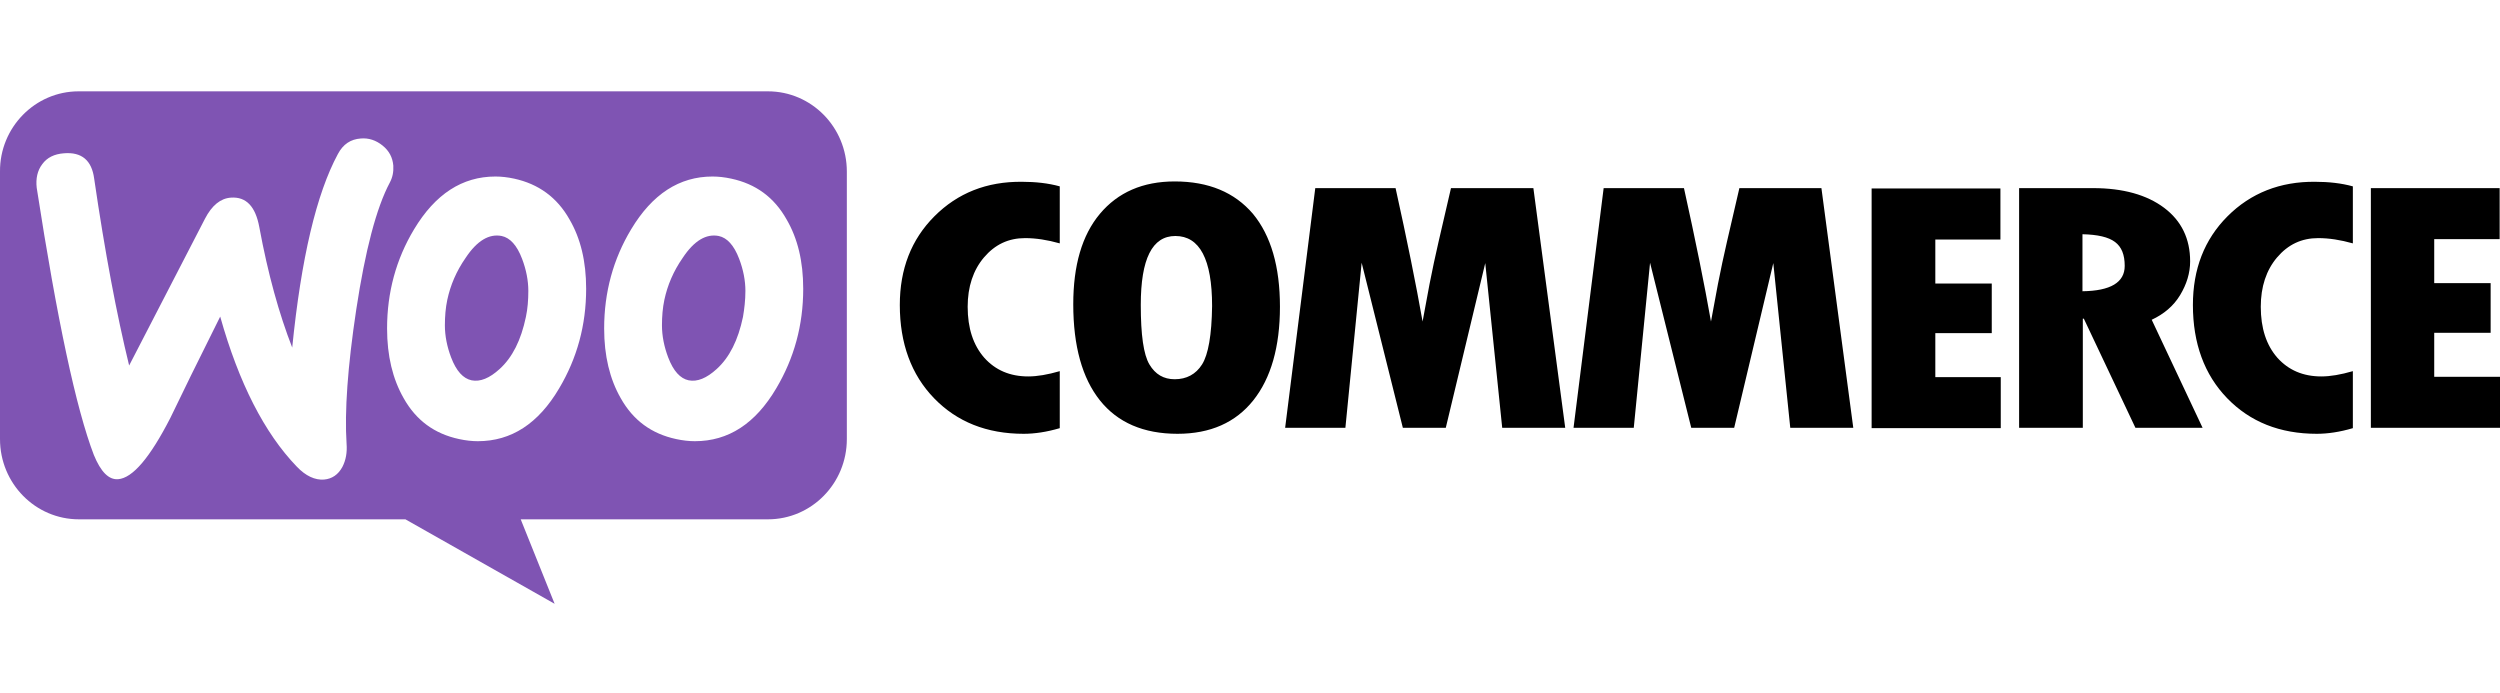
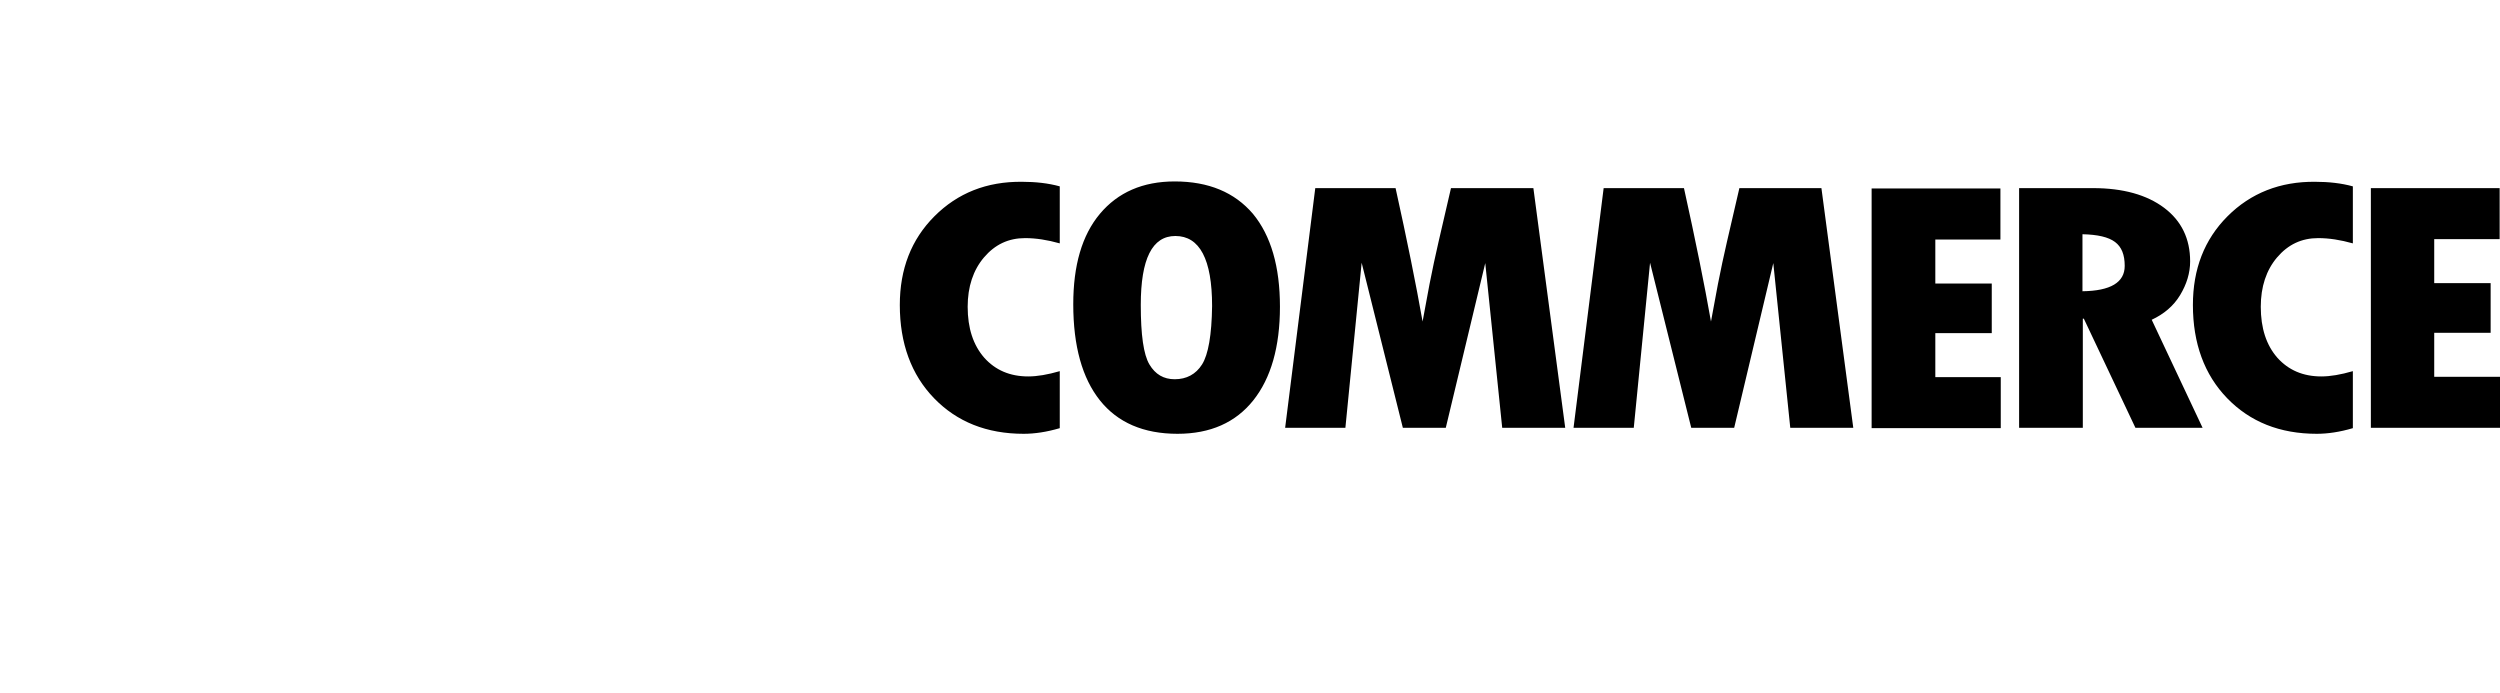
<svg xmlns="http://www.w3.org/2000/svg" width="148" height="41" viewBox="0 0 148 41" fill="none">
-   <path fill-rule="evenodd" clip-rule="evenodd" d="M45.46 5.407H4.653C2.07 5.407 -0.02 7.553 0 10.158V25.993C0 28.619 2.091 30.744 4.673 30.744H24.001L32.834 35.745L30.826 30.744H45.46C48.042 30.744 50.133 28.619 50.133 25.993V10.158C50.133 7.533 48.042 5.407 45.46 5.407ZM3.792 9.074C3.218 9.116 2.788 9.324 2.501 9.72C2.214 10.095 2.111 10.575 2.173 11.116C3.382 18.93 4.509 24.201 5.555 26.931C5.965 27.931 6.436 28.41 6.989 28.369C7.85 28.306 8.875 27.098 10.084 24.743C10.72 23.41 11.704 21.41 13.036 18.742C14.142 22.68 15.659 25.639 17.565 27.619C18.098 28.181 18.652 28.431 19.184 28.39C19.656 28.348 20.025 28.098 20.271 27.639C20.476 27.244 20.558 26.785 20.517 26.264C20.394 24.368 20.578 21.722 21.09 18.326C21.623 14.825 22.279 12.304 23.079 10.804C23.243 10.491 23.304 10.179 23.284 9.804C23.243 9.324 23.038 8.929 22.648 8.616C22.259 8.303 21.828 8.158 21.357 8.199C20.763 8.241 20.312 8.533 20.004 9.116C18.733 11.471 17.832 15.284 17.299 20.576C16.52 18.576 15.864 16.221 15.352 13.45C15.126 12.221 14.573 11.637 13.671 11.7C13.056 11.741 12.544 12.158 12.134 12.95L7.645 21.639C6.907 18.617 6.211 14.929 5.575 10.575C5.432 9.491 4.837 8.991 3.792 9.074ZM43.287 10.575C44.743 10.887 45.829 11.679 46.567 12.992C47.223 14.117 47.55 15.471 47.55 17.096C47.55 19.242 47.018 21.201 45.952 22.993C44.722 25.077 43.123 26.119 41.135 26.119C40.787 26.119 40.418 26.077 40.029 25.993C38.573 25.681 37.487 24.889 36.749 23.576C36.093 22.43 35.766 21.055 35.766 19.451C35.766 17.305 36.298 15.346 37.364 13.575C38.614 11.492 40.213 10.45 42.181 10.45C42.529 10.45 42.898 10.491 43.287 10.575ZM42.427 21.847C43.185 21.16 43.697 20.139 43.984 18.763C44.066 18.284 44.128 17.763 44.128 17.221C44.128 16.617 44.005 15.971 43.759 15.325C43.451 14.513 43.041 14.075 42.55 13.971C41.812 13.825 41.094 14.242 40.418 15.263C39.865 16.055 39.516 16.888 39.332 17.742C39.229 18.222 39.188 18.742 39.188 19.263C39.188 19.868 39.311 20.514 39.557 21.16C39.865 21.972 40.275 22.41 40.766 22.514C41.279 22.618 41.832 22.389 42.427 21.847ZM33.716 12.992C32.978 11.679 31.871 10.887 30.436 10.575C30.047 10.491 29.678 10.45 29.33 10.45C27.362 10.45 25.764 11.492 24.513 13.575C23.447 15.346 22.915 17.305 22.915 19.451C22.915 21.055 23.243 22.43 23.898 23.576C24.636 24.889 25.723 25.681 27.178 25.993C27.567 26.077 27.936 26.119 28.285 26.119C30.273 26.119 31.871 25.077 33.101 22.993C34.167 21.201 34.7 19.242 34.7 17.096C34.7 15.471 34.372 14.117 33.716 12.992ZM31.133 18.763C30.846 20.139 30.334 21.16 29.576 21.847C28.981 22.389 28.428 22.618 27.916 22.514C27.424 22.41 27.014 21.972 26.706 21.16C26.46 20.514 26.337 19.868 26.337 19.263C26.337 18.742 26.378 18.222 26.481 17.742C26.665 16.888 27.014 16.055 27.567 15.263C28.244 14.242 28.961 13.825 29.699 13.971C30.191 14.075 30.601 14.513 30.908 15.325C31.154 15.971 31.277 16.617 31.277 17.221C31.277 17.763 31.236 18.284 31.133 18.763Z" fill="#7F54B3" />
-   <path fill-rule="evenodd" clip-rule="evenodd" d="M55.318 12.804C53.945 14.179 53.269 15.929 53.269 18.055C53.269 20.326 53.945 22.18 55.298 23.576C56.65 24.972 58.413 25.681 60.606 25.681C61.241 25.681 61.959 25.577 62.738 25.347V21.972C62.02 22.18 61.405 22.285 60.873 22.285C59.786 22.285 58.925 21.91 58.27 21.18C57.614 20.43 57.286 19.43 57.286 18.159C57.286 16.971 57.614 15.992 58.249 15.242C58.905 14.471 59.704 14.096 60.688 14.096C61.323 14.096 62 14.2 62.738 14.408V11.033C62.061 10.845 61.303 10.762 60.504 10.762C58.413 10.741 56.691 11.429 55.318 12.804ZM69.542 10.741C67.657 10.741 66.181 11.387 65.115 12.658C64.049 13.929 63.537 15.721 63.537 18.013C63.537 20.493 64.07 22.389 65.115 23.701C66.16 25.014 67.698 25.681 69.706 25.681C71.653 25.681 73.149 25.014 74.195 23.701C75.24 22.389 75.773 20.534 75.773 18.159C75.773 15.784 75.24 13.95 74.174 12.658C73.088 11.387 71.551 10.741 69.542 10.741ZM71.161 21.576C70.792 22.16 70.239 22.451 69.542 22.451C68.886 22.451 68.394 22.16 68.046 21.576C67.698 20.993 67.534 19.826 67.534 18.055C67.534 15.325 68.21 13.971 69.583 13.971C71.018 13.971 71.756 15.346 71.756 18.117C71.735 19.826 71.53 20.993 71.161 21.576ZM85.898 11.137L85.16 14.325C84.975 15.138 84.791 15.971 84.627 16.825L84.217 19.034C83.828 16.825 83.295 14.2 82.618 11.137H77.864L76.08 25.327H79.647L80.61 15.554L83.049 25.327H85.59L87.927 15.575L88.931 25.327H92.661L90.776 11.137H85.898ZM102.971 11.137L102.233 14.325C102.048 15.138 101.864 15.971 101.7 16.825L101.29 19.034C100.901 16.825 100.368 14.2 99.691 11.137H94.936L93.153 25.327H96.719L97.683 15.554L100.122 25.327H102.663L104.979 15.575L105.984 25.327H109.714L107.828 11.137H102.971ZM114.571 19.722H117.912V16.784H114.571V14.179H118.425V11.158H110.8V25.347H118.445V22.326H114.571V19.722ZM129.062 17.471C129.451 16.825 129.656 16.159 129.656 15.471C129.656 14.137 129.144 13.075 128.119 12.304C127.094 11.533 125.68 11.137 123.917 11.137H119.531V25.327H123.303V18.867H123.364L126.418 25.327H130.394L127.381 18.93C128.099 18.596 128.672 18.117 129.062 17.471ZM123.282 17.242V13.867C124.184 13.887 124.819 14.033 125.209 14.325C125.598 14.617 125.783 15.075 125.783 15.742C125.783 16.721 124.942 17.221 123.282 17.242ZM131.869 12.804C130.497 14.179 129.82 15.929 129.82 18.055C129.82 20.326 130.497 22.18 131.85 23.576C133.203 24.972 134.964 25.681 137.158 25.681C137.793 25.681 138.511 25.577 139.289 25.347V21.972C138.572 22.18 137.957 22.285 137.424 22.285C136.338 22.285 135.478 21.91 134.821 21.18C134.165 20.43 133.838 19.43 133.838 18.159C133.838 16.971 134.165 15.992 134.8 15.242C135.457 14.471 136.256 14.096 137.239 14.096C137.874 14.096 138.552 14.2 139.289 14.408V11.033C138.613 10.845 137.855 10.762 137.056 10.762C134.985 10.741 133.243 11.429 131.869 12.804ZM144.106 22.285V19.701H147.446V16.763H144.106V14.158H147.979V11.137H140.355V25.327H148V22.305H144.106V22.285Z" fill="black" />
+   <path fill-rule="evenodd" clip-rule="evenodd" d="M55.318 12.804C53.945 14.179 53.269 15.929 53.269 18.055C53.269 20.326 53.945 22.18 55.298 23.576C56.65 24.972 58.413 25.681 60.606 25.681C61.241 25.681 61.959 25.577 62.738 25.347V21.972C62.02 22.18 61.405 22.285 60.873 22.285C59.786 22.285 58.925 21.91 58.27 21.18C57.614 20.43 57.286 19.43 57.286 18.159C57.286 16.971 57.614 15.992 58.249 15.242C58.905 14.471 59.704 14.096 60.688 14.096C61.323 14.096 62 14.2 62.738 14.408V11.033C62.061 10.845 61.303 10.762 60.504 10.762C58.413 10.741 56.691 11.429 55.318 12.804M69.542 10.741C67.657 10.741 66.181 11.387 65.115 12.658C64.049 13.929 63.537 15.721 63.537 18.013C63.537 20.493 64.07 22.389 65.115 23.701C66.16 25.014 67.698 25.681 69.706 25.681C71.653 25.681 73.149 25.014 74.195 23.701C75.24 22.389 75.773 20.534 75.773 18.159C75.773 15.784 75.24 13.95 74.174 12.658C73.088 11.387 71.551 10.741 69.542 10.741ZM71.161 21.576C70.792 22.16 70.239 22.451 69.542 22.451C68.886 22.451 68.394 22.16 68.046 21.576C67.698 20.993 67.534 19.826 67.534 18.055C67.534 15.325 68.21 13.971 69.583 13.971C71.018 13.971 71.756 15.346 71.756 18.117C71.735 19.826 71.53 20.993 71.161 21.576ZM85.898 11.137L85.16 14.325C84.975 15.138 84.791 15.971 84.627 16.825L84.217 19.034C83.828 16.825 83.295 14.2 82.618 11.137H77.864L76.08 25.327H79.647L80.61 15.554L83.049 25.327H85.59L87.927 15.575L88.931 25.327H92.661L90.776 11.137H85.898ZM102.971 11.137L102.233 14.325C102.048 15.138 101.864 15.971 101.7 16.825L101.29 19.034C100.901 16.825 100.368 14.2 99.691 11.137H94.936L93.153 25.327H96.719L97.683 15.554L100.122 25.327H102.663L104.979 15.575L105.984 25.327H109.714L107.828 11.137H102.971ZM114.571 19.722H117.912V16.784H114.571V14.179H118.425V11.158H110.8V25.347H118.445V22.326H114.571V19.722ZM129.062 17.471C129.451 16.825 129.656 16.159 129.656 15.471C129.656 14.137 129.144 13.075 128.119 12.304C127.094 11.533 125.68 11.137 123.917 11.137H119.531V25.327H123.303V18.867H123.364L126.418 25.327H130.394L127.381 18.93C128.099 18.596 128.672 18.117 129.062 17.471ZM123.282 17.242V13.867C124.184 13.887 124.819 14.033 125.209 14.325C125.598 14.617 125.783 15.075 125.783 15.742C125.783 16.721 124.942 17.221 123.282 17.242ZM131.869 12.804C130.497 14.179 129.82 15.929 129.82 18.055C129.82 20.326 130.497 22.18 131.85 23.576C133.203 24.972 134.964 25.681 137.158 25.681C137.793 25.681 138.511 25.577 139.289 25.347V21.972C138.572 22.18 137.957 22.285 137.424 22.285C136.338 22.285 135.478 21.91 134.821 21.18C134.165 20.43 133.838 19.43 133.838 18.159C133.838 16.971 134.165 15.992 134.8 15.242C135.457 14.471 136.256 14.096 137.239 14.096C137.874 14.096 138.552 14.2 139.289 14.408V11.033C138.613 10.845 137.855 10.762 137.056 10.762C134.985 10.741 133.243 11.429 131.869 12.804ZM144.106 22.285V19.701H147.446V16.763H144.106V14.158H147.979V11.137H140.355V25.327H148V22.305H144.106V22.285Z" fill="black" />
</svg>